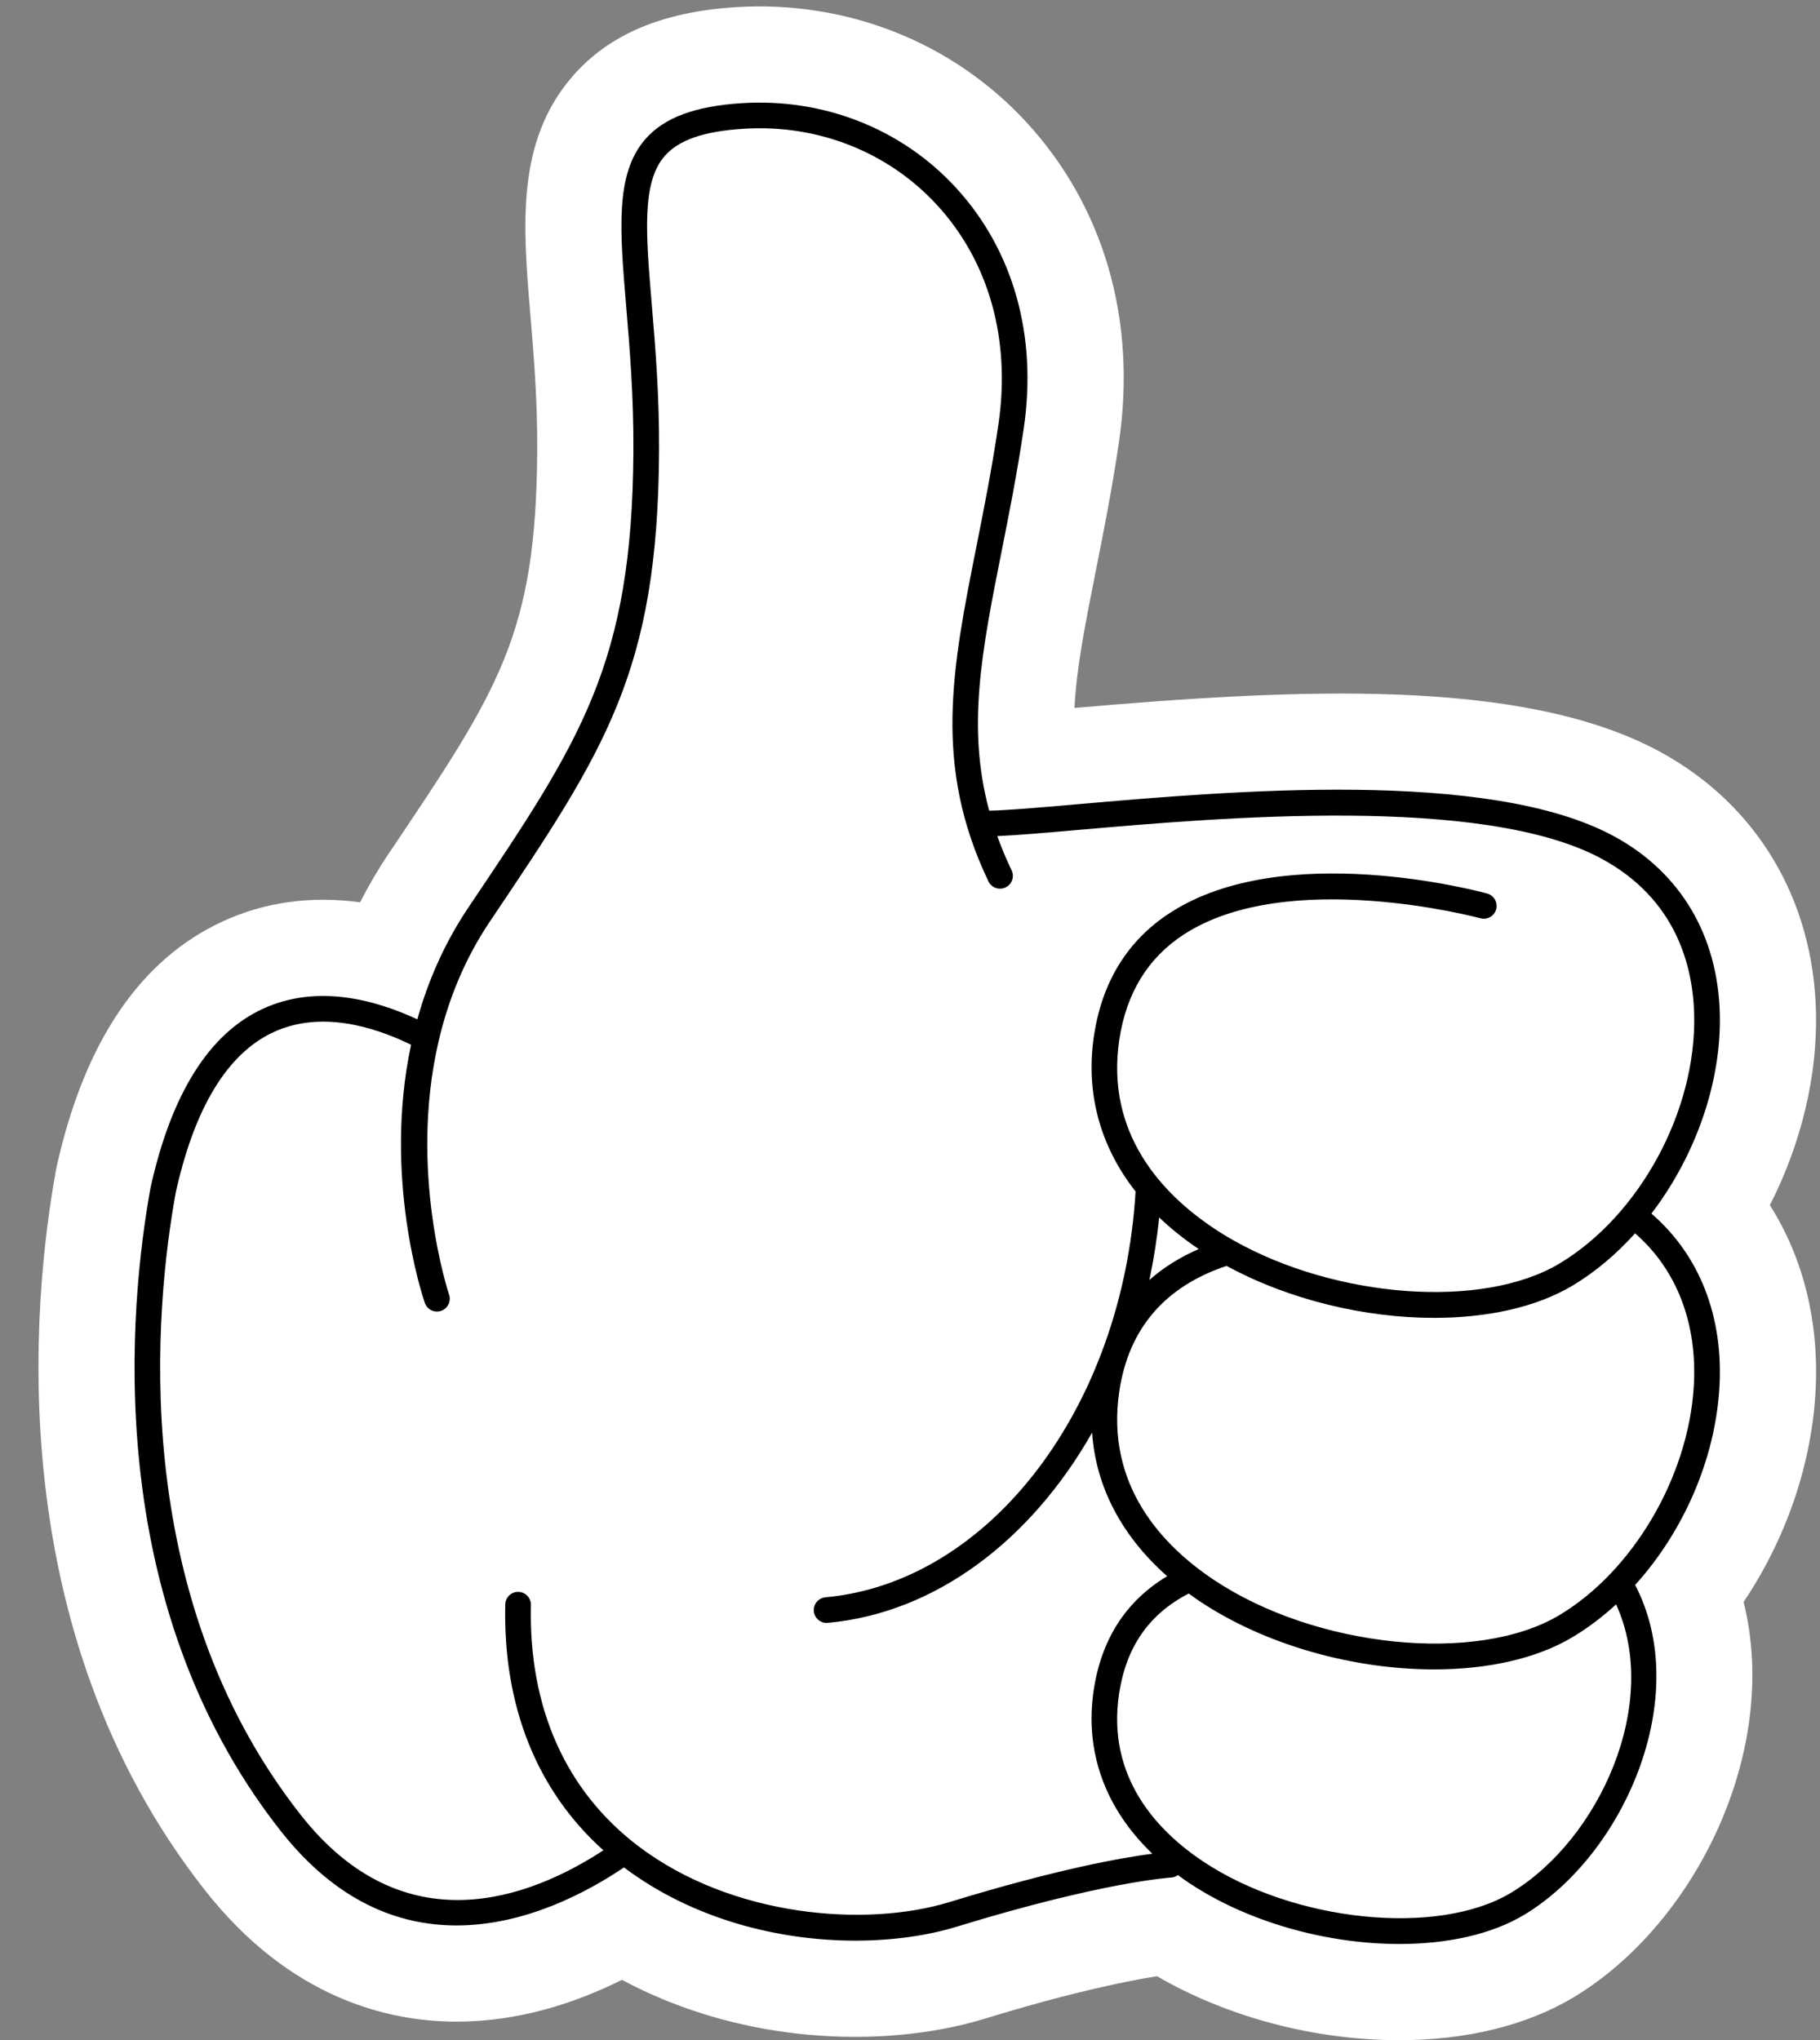
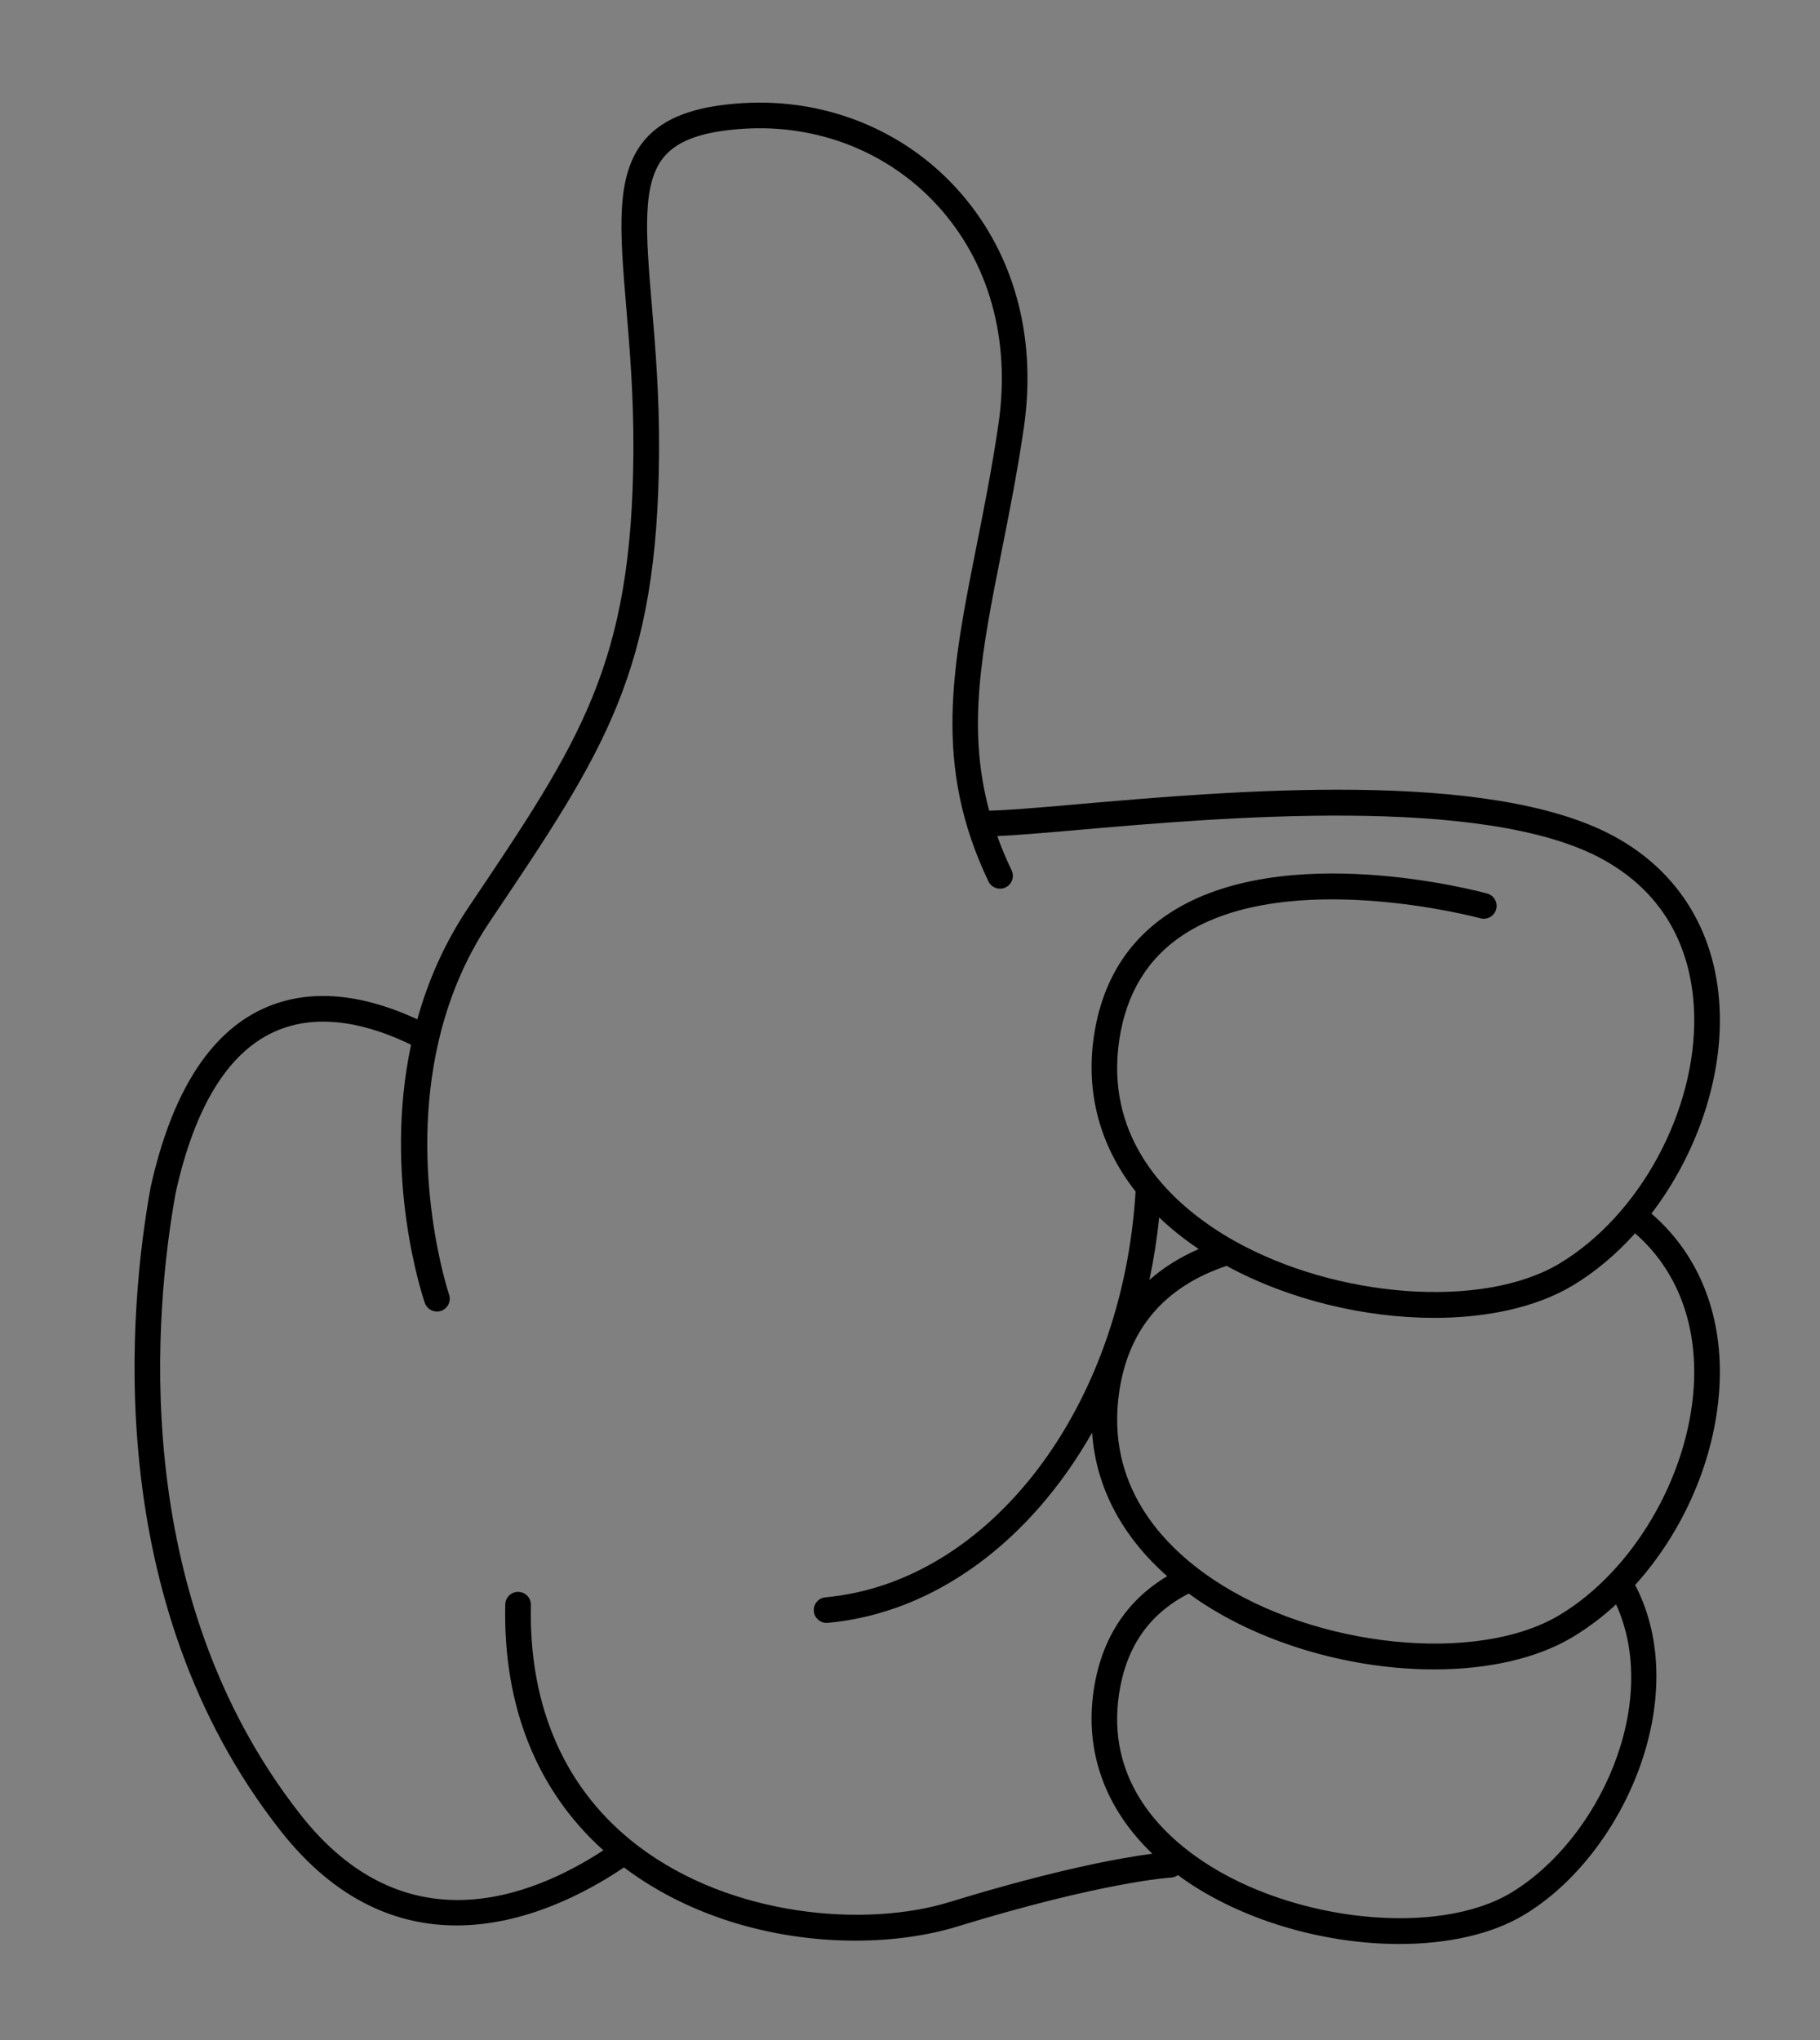
<svg xmlns="http://www.w3.org/2000/svg" height="318.1" preserveAspectRatio="xMidYMid meet" version="1.0" viewBox="-6.0 -1.0 283.8 318.1" width="283.8" zoomAndPan="magnify">
  <rect x="-6.0" y="-1.0" width="283.8" height="318.1" fill="#808080" stroke="none" />
  <g id="change1_1">
-     <path d="M277.075,216.468L277.075,216.468c-0.71,11.275-4.696,22.647-11.185,32.308 c5.786,23.349-7.594,50.283-26.505,61.648c-7.294,4.377-16.687,6.688-27.173,6.688c-13.271,0-26.817-3.603-37.795-9.974 c-4.289,0.678-13.097,2.401-26.79,6.604c-6.073,1.863-13.073,2.849-20.242,2.849c-13.019,0-25.619-3.111-36.404-8.887 c-7.139,3.562-16.007,6.516-25.787,6.517c-10.551,0.001-25.923-3.554-39.24-20.495C-6.039,253.028-0.946,201.651,2.729,181.451 l0.114-0.564c4.308-19.413,13.001-32.266,25.841-38.201c6.596-3.049,13.853-4.041,21.465-2.994c1.346-2.641,2.843-5.188,4.486-7.631 c17.189-25.543,22.979-34.147,23.136-62.835c0.043-7.868-0.546-14.901-1.066-21.107c-1.165-13.891-2.264-26.981,6.53-37.17 c5.669-6.566,14.019-10.11,25.528-10.834c17.299-1.076,33.812,5.469,45.316,17.972c12.084,13.135,17.199,30.84,14.404,49.856 c-1.082,7.361-2.355,13.76-3.586,19.947c-1.698,8.535-3.056,15.359-3.346,21.494c34.479-2.988,69.768-4.81,91.221,6.792 c15.113,8.174,24.007,22.996,24.402,40.665c0.226,10.047-2.333,20.549-7.188,30.071 C275.291,195.305,277.767,205.444,277.075,216.468z" fill="#FFF" />
-   </g>
+     </g>
  <g id="change2_1">
    <path d="M251.515,188.227c6.772-8.869,10.906-20.282,10.664-31.05c-0.275-12.311-6.15-22.187-16.542-27.807 c-19.535-10.565-59.822-7.049-83.894-4.946c-5.818,0.508-10.594,0.916-13.491,0.98c-3.526-12.996-1.143-24.979,1.933-40.442 c1.196-6.012,2.433-12.229,3.457-19.201c2.125-14.455-1.641-27.778-10.602-37.518c-8.434-9.165-20.582-13.956-33.337-13.158 c-7.376,0.464-12.179,2.264-15.114,5.664c-4.675,5.416-3.947,14.086-2.94,26.085c0.547,6.526,1.168,13.924,1.121,22.474 c-0.182,33.221-8.176,45.1-25.69,71.127c-3.833,5.696-6.371,11.643-8.004,17.503c-6.75-3.145-15.761-5.49-24.099-1.636 c-8.365,3.867-14.245,13.206-17.491,27.835c-3.312,18.202-7.966,64.414,20.26,100.319c8.741,11.12,18.458,14.766,27.446,14.765 c10.703-0.001,20.365-5.17,26.105-9.047c10.896,8.19,24.322,11.417,36.088,11.417c5.867,0,11.322-0.802,15.842-2.188 c22.722-6.973,33.18-7.636,33.372-7.647c0.407-0.021,0.778-0.164,1.083-0.389c0.536,0.394,1.076,0.787,1.643,1.166 c9.347,6.252,21.72,9.581,32.888,9.581c7.432,0,14.331-1.475,19.446-4.544c15.588-9.368,26.393-34.013,17.317-51.438 c7.455-8.238,12.424-19.417,13.128-30.603C262.807,204.357,259.049,194.727,251.515,188.227z M142.053,295.577 c-13.081,4.013-33.937,2.317-48.479-8.693c-11.35-8.592-17.154-21.603-16.788-37.627c0.025-1.104-0.849-2.021-1.953-2.045 c-0.016-0.001-0.031-0.001-0.047-0.001c-1.083,0-1.974,0.865-1.998,1.954c-0.363,15.858,4.921,29.019,15.296,38.345 c-11.479,7.489-31.071,14.982-47.193-5.527c-27.221-34.626-22.684-79.461-19.484-97.055c2.946-13.271,8.077-21.681,15.25-24.996 c7.253-3.353,15.425-0.964,21.443,1.969c-4.401,20.66,1.786,39.213,2.142,40.25c0.285,0.83,1.061,1.351,1.891,1.351 c0.216,0,0.435-0.035,0.649-0.108c1.044-0.358,1.601-1.495,1.243-2.54c-0.084-0.247-6.353-19.129-1.646-39.437 c0.002-0.007,0.003-0.013,0.005-0.02c1.457-6.277,3.951-12.688,8.016-18.729c17.979-26.715,26.184-38.908,26.372-73.338 c0.048-8.728-0.581-16.22-1.136-22.829c-0.925-11.027-1.593-18.994,1.982-23.137c2.187-2.532,6.106-3.895,12.339-4.286 c11.541-0.734,22.529,3.602,30.142,11.875c8.128,8.834,11.533,20.989,9.588,34.227c-1.01,6.873-2.237,13.04-3.423,19.003 c-3.796,19.075-6.793,34.142,1.871,52.247c0.476,0.997,1.673,1.417,2.667,0.94c0.996-0.477,1.418-1.671,0.94-2.667 c-0.867-1.812-1.603-3.587-2.233-5.337c3.004-0.126,7.251-0.491,12.583-0.957c22.074-1.926,63.165-5.514,81.644,4.479 c11.629,6.29,14.274,16.729,14.445,24.379c0.335,14.944-8.492,31.235-20.988,38.736c-12.01,7.21-34.864,5.414-50.788-3.566 c-0.004-0.002-0.007-0.004-0.011-0.006c-1.089-0.614-2.146-1.261-3.163-1.942c-7.917-5.295-16.893-14.691-14.69-29.39 c1.084-7.234,4.461-12.745,10.037-16.379c16.232-10.579,45.968-2.621,46.267-2.54c1.064,0.292,2.165-0.335,2.457-1.4 s-0.335-2.165-1.4-2.457c-1.288-0.353-31.755-8.516-49.5,3.041c-6.579,4.285-10.555,10.726-11.815,19.143 c-1.334,8.902,0.947,17.219,6.489,24.272c-2.027,33.756-22.784,60.941-48.363,63.28c-1.101,0.1-1.91,1.073-1.81,2.173 c0.095,1.038,0.967,1.818,1.989,1.818c0.061,0,0.122-0.003,0.184-0.009c16.83-1.538,31.702-12.906,41.219-29.661 c0.58,8.432,4.599,16.109,11.707,22.386c-6.409,3.846-10.26,9.805-11.455,17.762c-1.44,9.612,1.786,18.469,9.148,25.509 C169.213,288.616,159.028,290.368,142.053,295.577z M174.753,188.827c1.829,1.748,3.887,3.395,6.169,4.927 c-2.953,1.285-5.513,2.899-7.693,4.822C173.903,195.405,174.415,192.15,174.753,188.827z M229.599,294.139 c-11.424,6.851-33.876,4.547-48.051-4.933c-7.03-4.703-15.001-13.046-13.049-26.085c1.1-7.319,4.663-12.45,10.868-15.655 c0.539,0.393,1.076,0.786,1.643,1.165c10.41,6.962,24.187,10.67,36.616,10.669c8.265,0,15.937-1.64,21.622-5.053 c2.386-1.432,4.648-3.146,6.755-5.087C253.055,264.628,243.343,285.879,229.599,294.139z M258.112,215.276 c-0.885,14.064-9.488,28.68-20.922,35.543c-12.834,7.703-38.047,5.128-53.956-5.512c-7.919-5.295-16.896-14.694-14.693-29.397 c1.461-9.744,7.094-16.305,16.725-19.53c9.743,5.302,21.561,8.106,32.363,8.106c8.266,0,15.936-1.64,21.622-5.053 c3.543-2.127,6.813-4.903,9.712-8.128C255.486,196.973,258.731,205.426,258.112,215.276z" fill="inherit" />
  </g>
</svg>